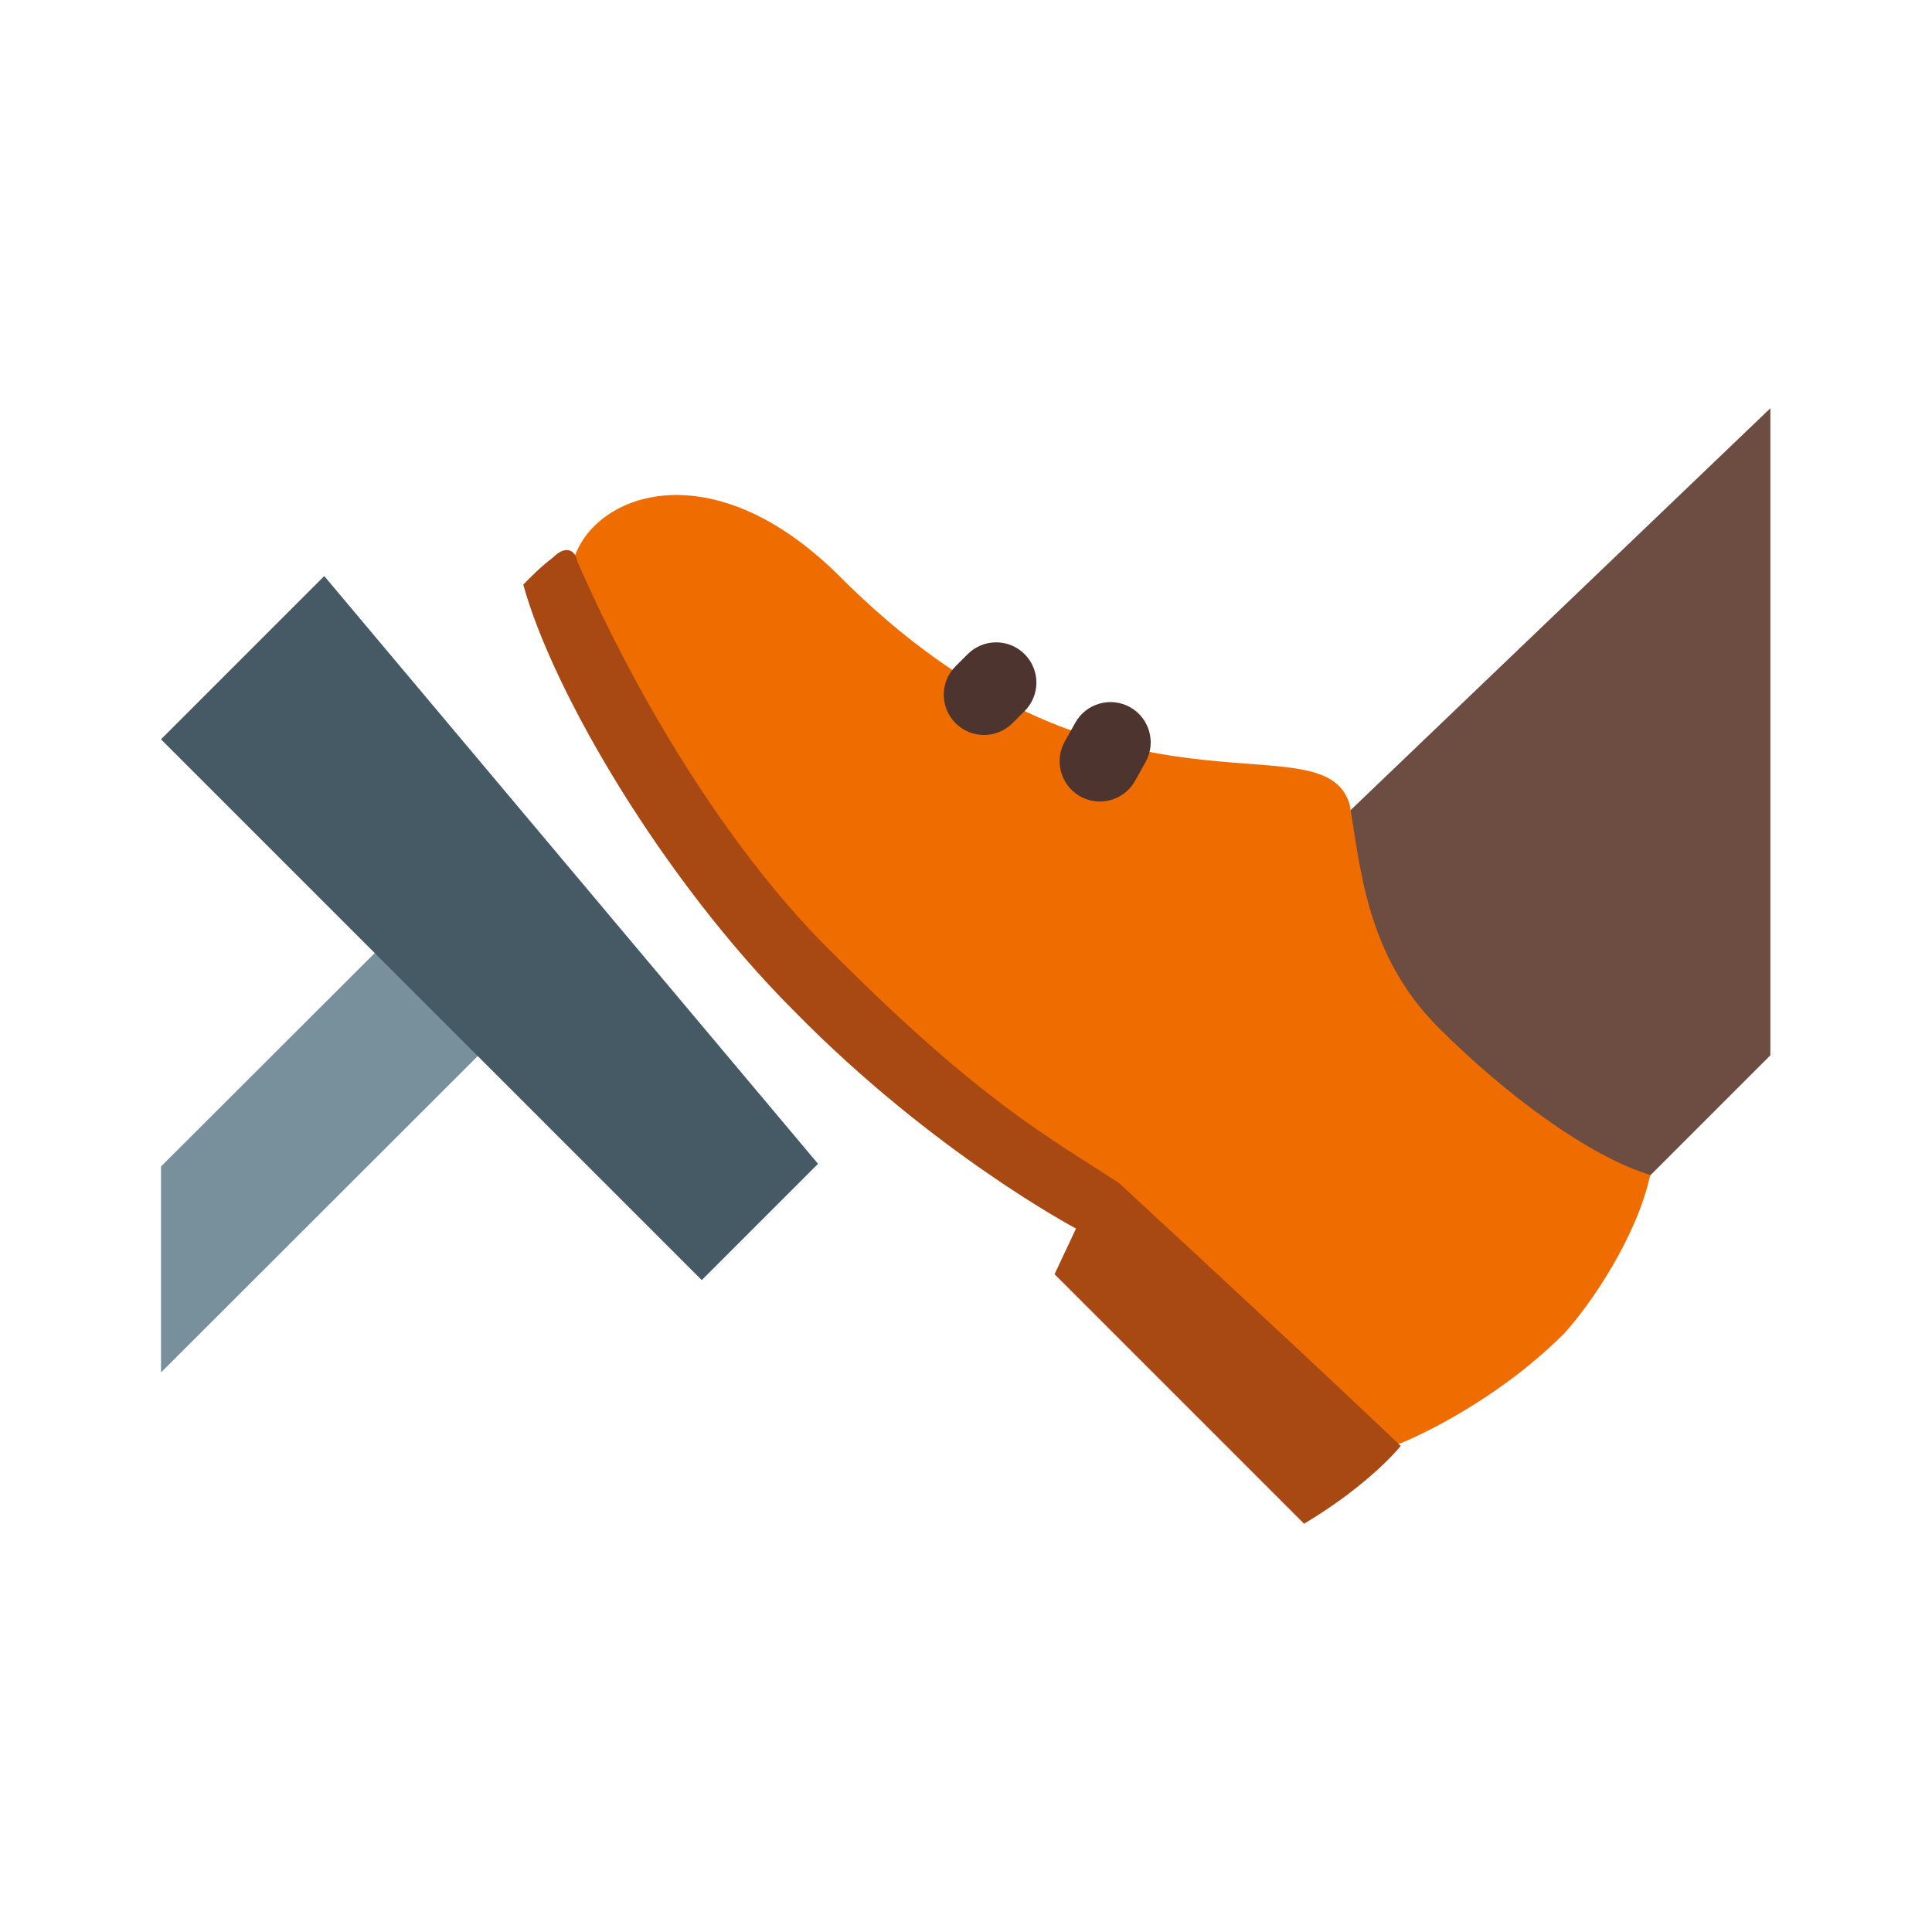
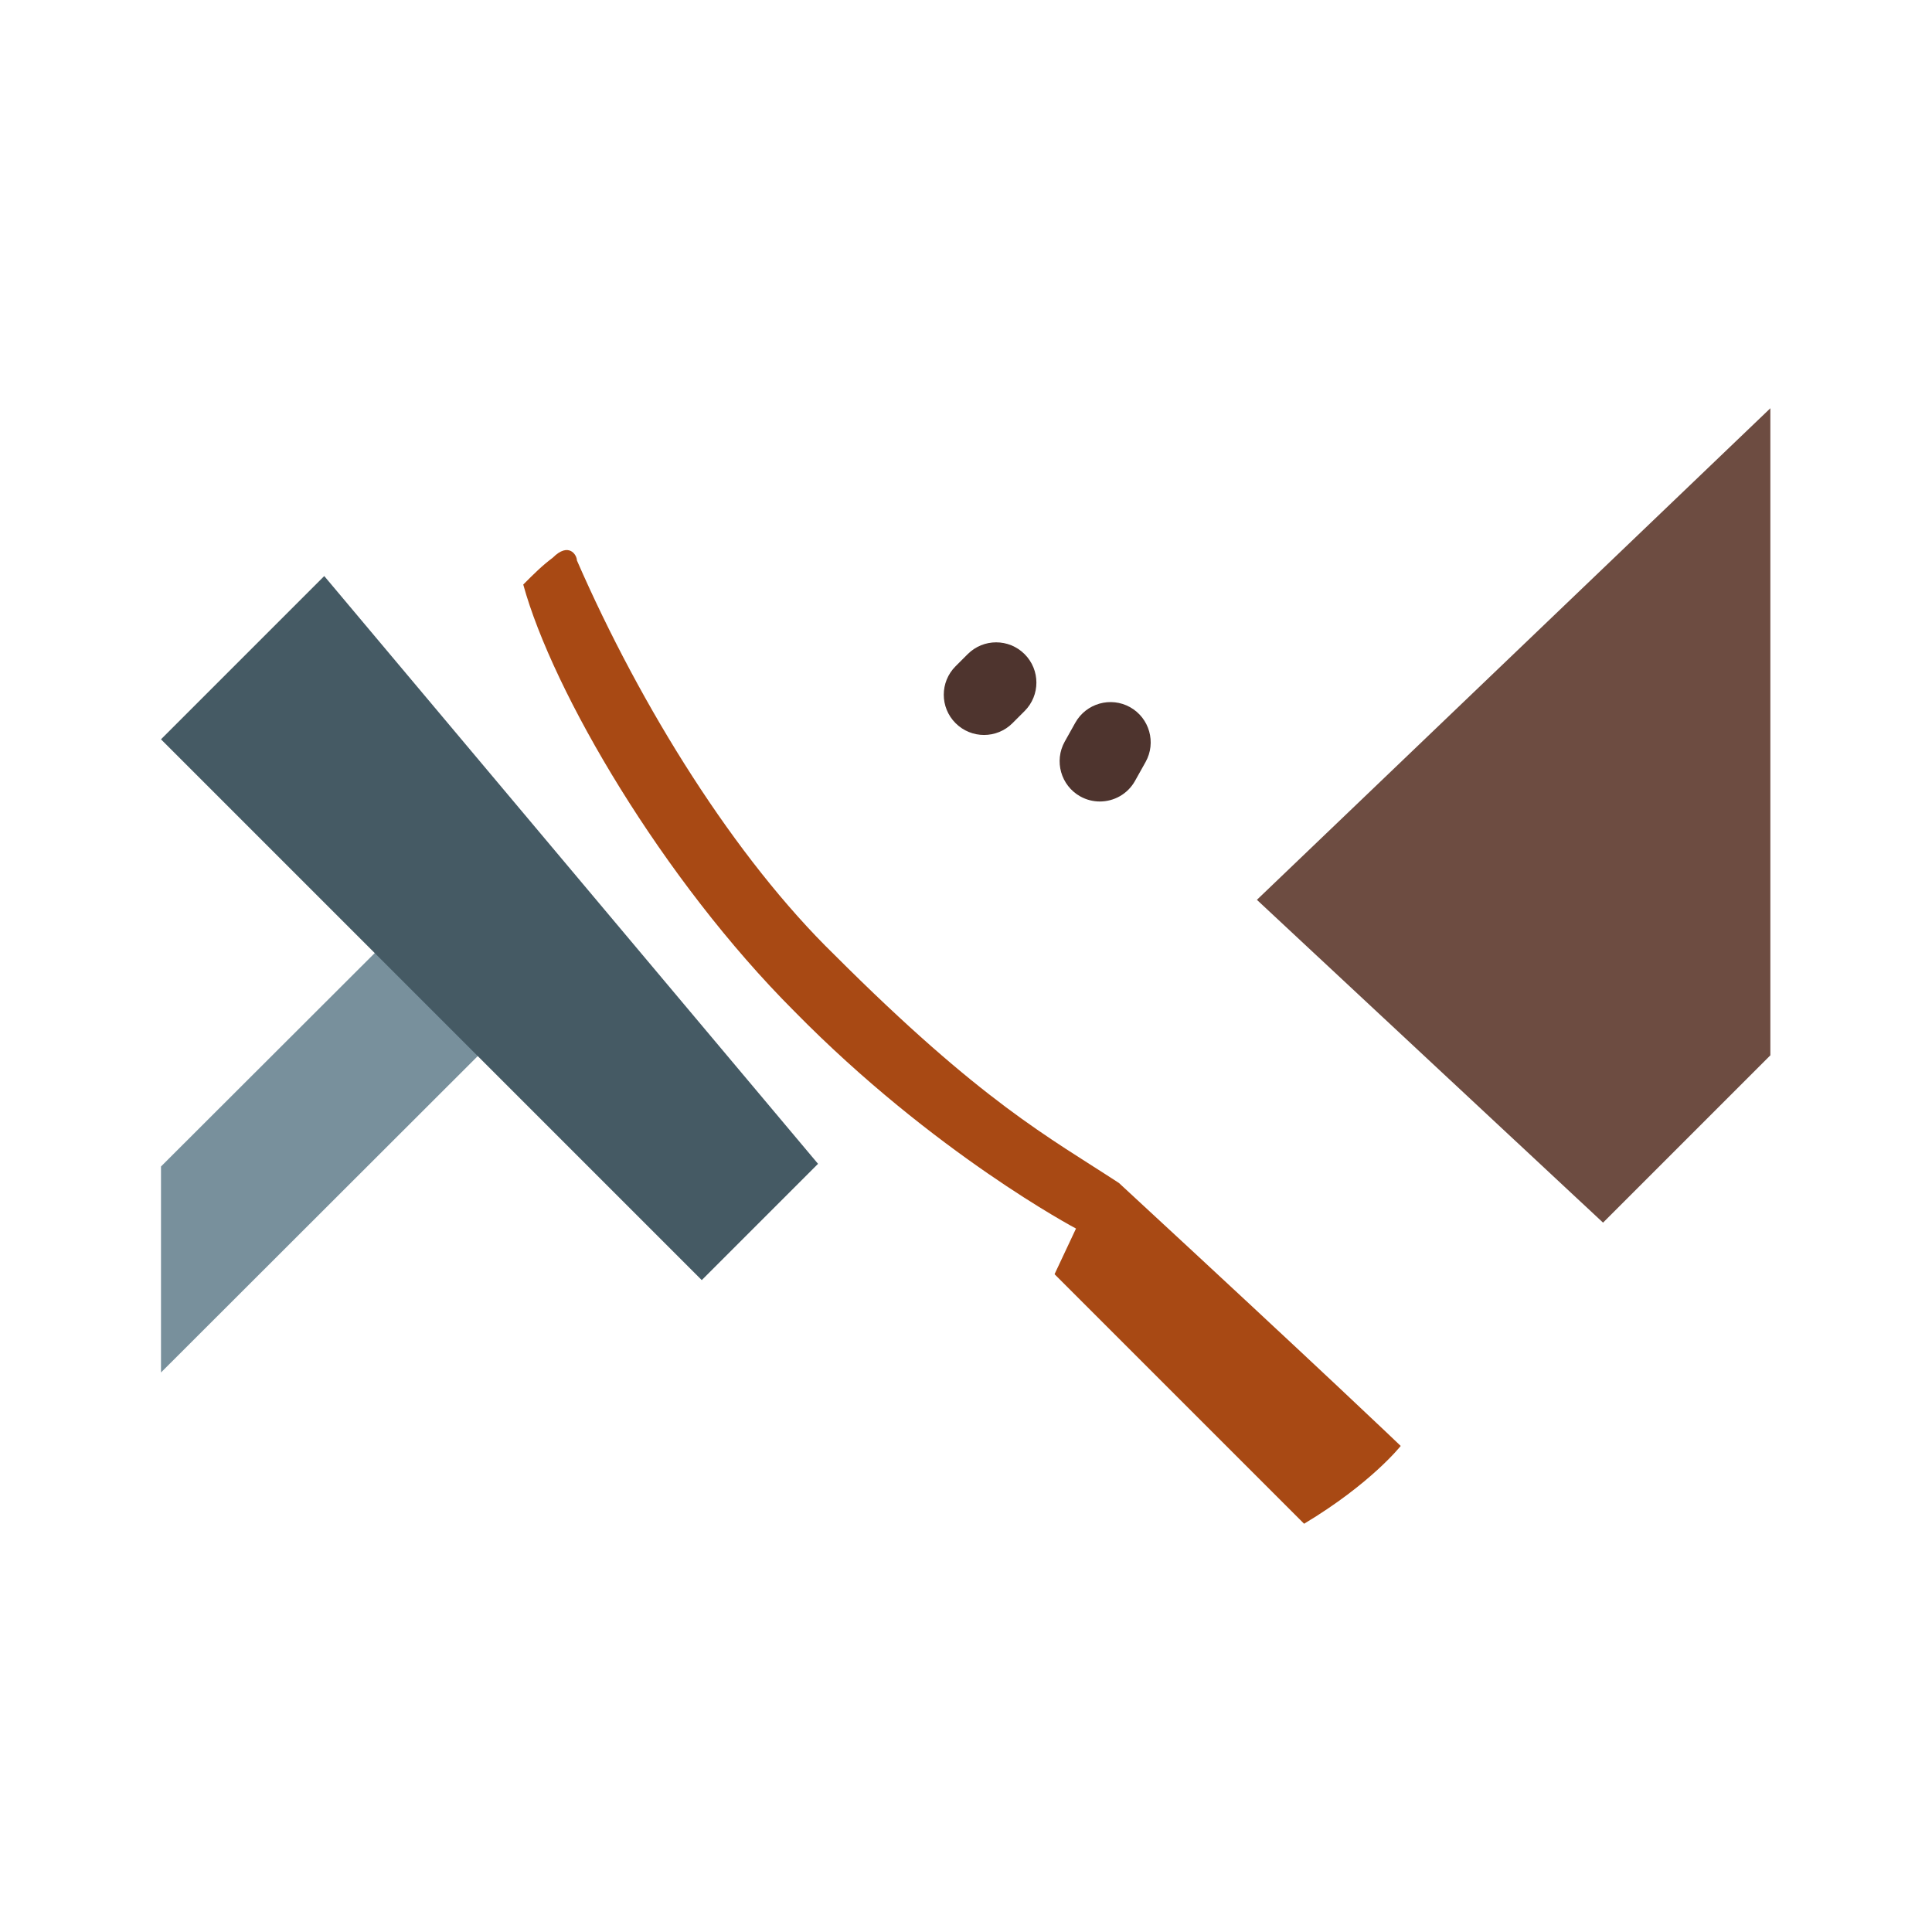
<svg xmlns="http://www.w3.org/2000/svg" viewBox="0 0 48 48" width="48px" height="48px">
  <polygon fill="#6d4c41" points="43.984,26.219 39.827,30.376 31.227,22.356 43.984,10.143" />
  <polygon fill="#78909c" points="4,28.981 12.312,20.681 14.871,23.24 4,34.099" />
  <polygon fill="#455a64" points="20.324,28.915 17.435,31.804 4,18.368 8.056,14.312" />
-   <path fill="#ef6c00" d="M14.267,13.857c0.733,2.733,3.067,7,6.333,10.267c3.467,3.467,6.867,5.4,6.867,5.4l0.667,1.333 l4.133,4.667c1.2,0.733,2.533,0.333,2.533,0.333s2.2-0.867,4.067-2.733c0.667-0.733,1.8-2.4,2.133-3.933 c-1.533-0.467-3.6-2-5.267-3.667c-1.8-1.8-1.933-4-2.2-5.533c-0.667-2.267-6,1.067-12.733-5.733 C17.667,11.19,14.8,12.257,14.267,13.857z" />
  <path fill="#a84914" d="M14.333,13.923c0-0.133-0.2-0.467-0.6-0.067c-0.267,0.2-0.467,0.4-0.733,0.667 c0.733,2.667,3.467,7.333,6.733,10.6c3.467,3.533,7,5.4,7,5.4L26.2,31.657l6.2,6.2c1.667-1,2.4-1.933,2.4-1.933 s-1.733-1.667-7-6.533c-1.733-1.133-3.4-2-7.067-5.667C18.267,21.323,15.933,17.59,14.333,13.923z" />
  <path fill="#4e342e" d="M24.448,18.26c-0.256,0-0.512-0.098-0.707-0.293c-0.391-0.391-0.391-1.023,0-1.414l0.301-0.301 c0.391-0.391,1.023-0.391,1.414,0s0.391,1.023,0,1.414l-0.301,0.301C24.96,18.162,24.704,18.26,24.448,18.26z" />
  <path fill="#4e342e" d="M27.325,19.913c-0.165,0-0.333-0.041-0.487-0.127c-0.481-0.27-0.654-0.879-0.385-1.361l0.263-0.47 c0.27-0.481,0.879-0.654,1.361-0.385c0.481,0.27,0.654,0.879,0.385,1.361l-0.263,0.47C28.016,19.729,27.676,19.913,27.325,19.913z" />
</svg>